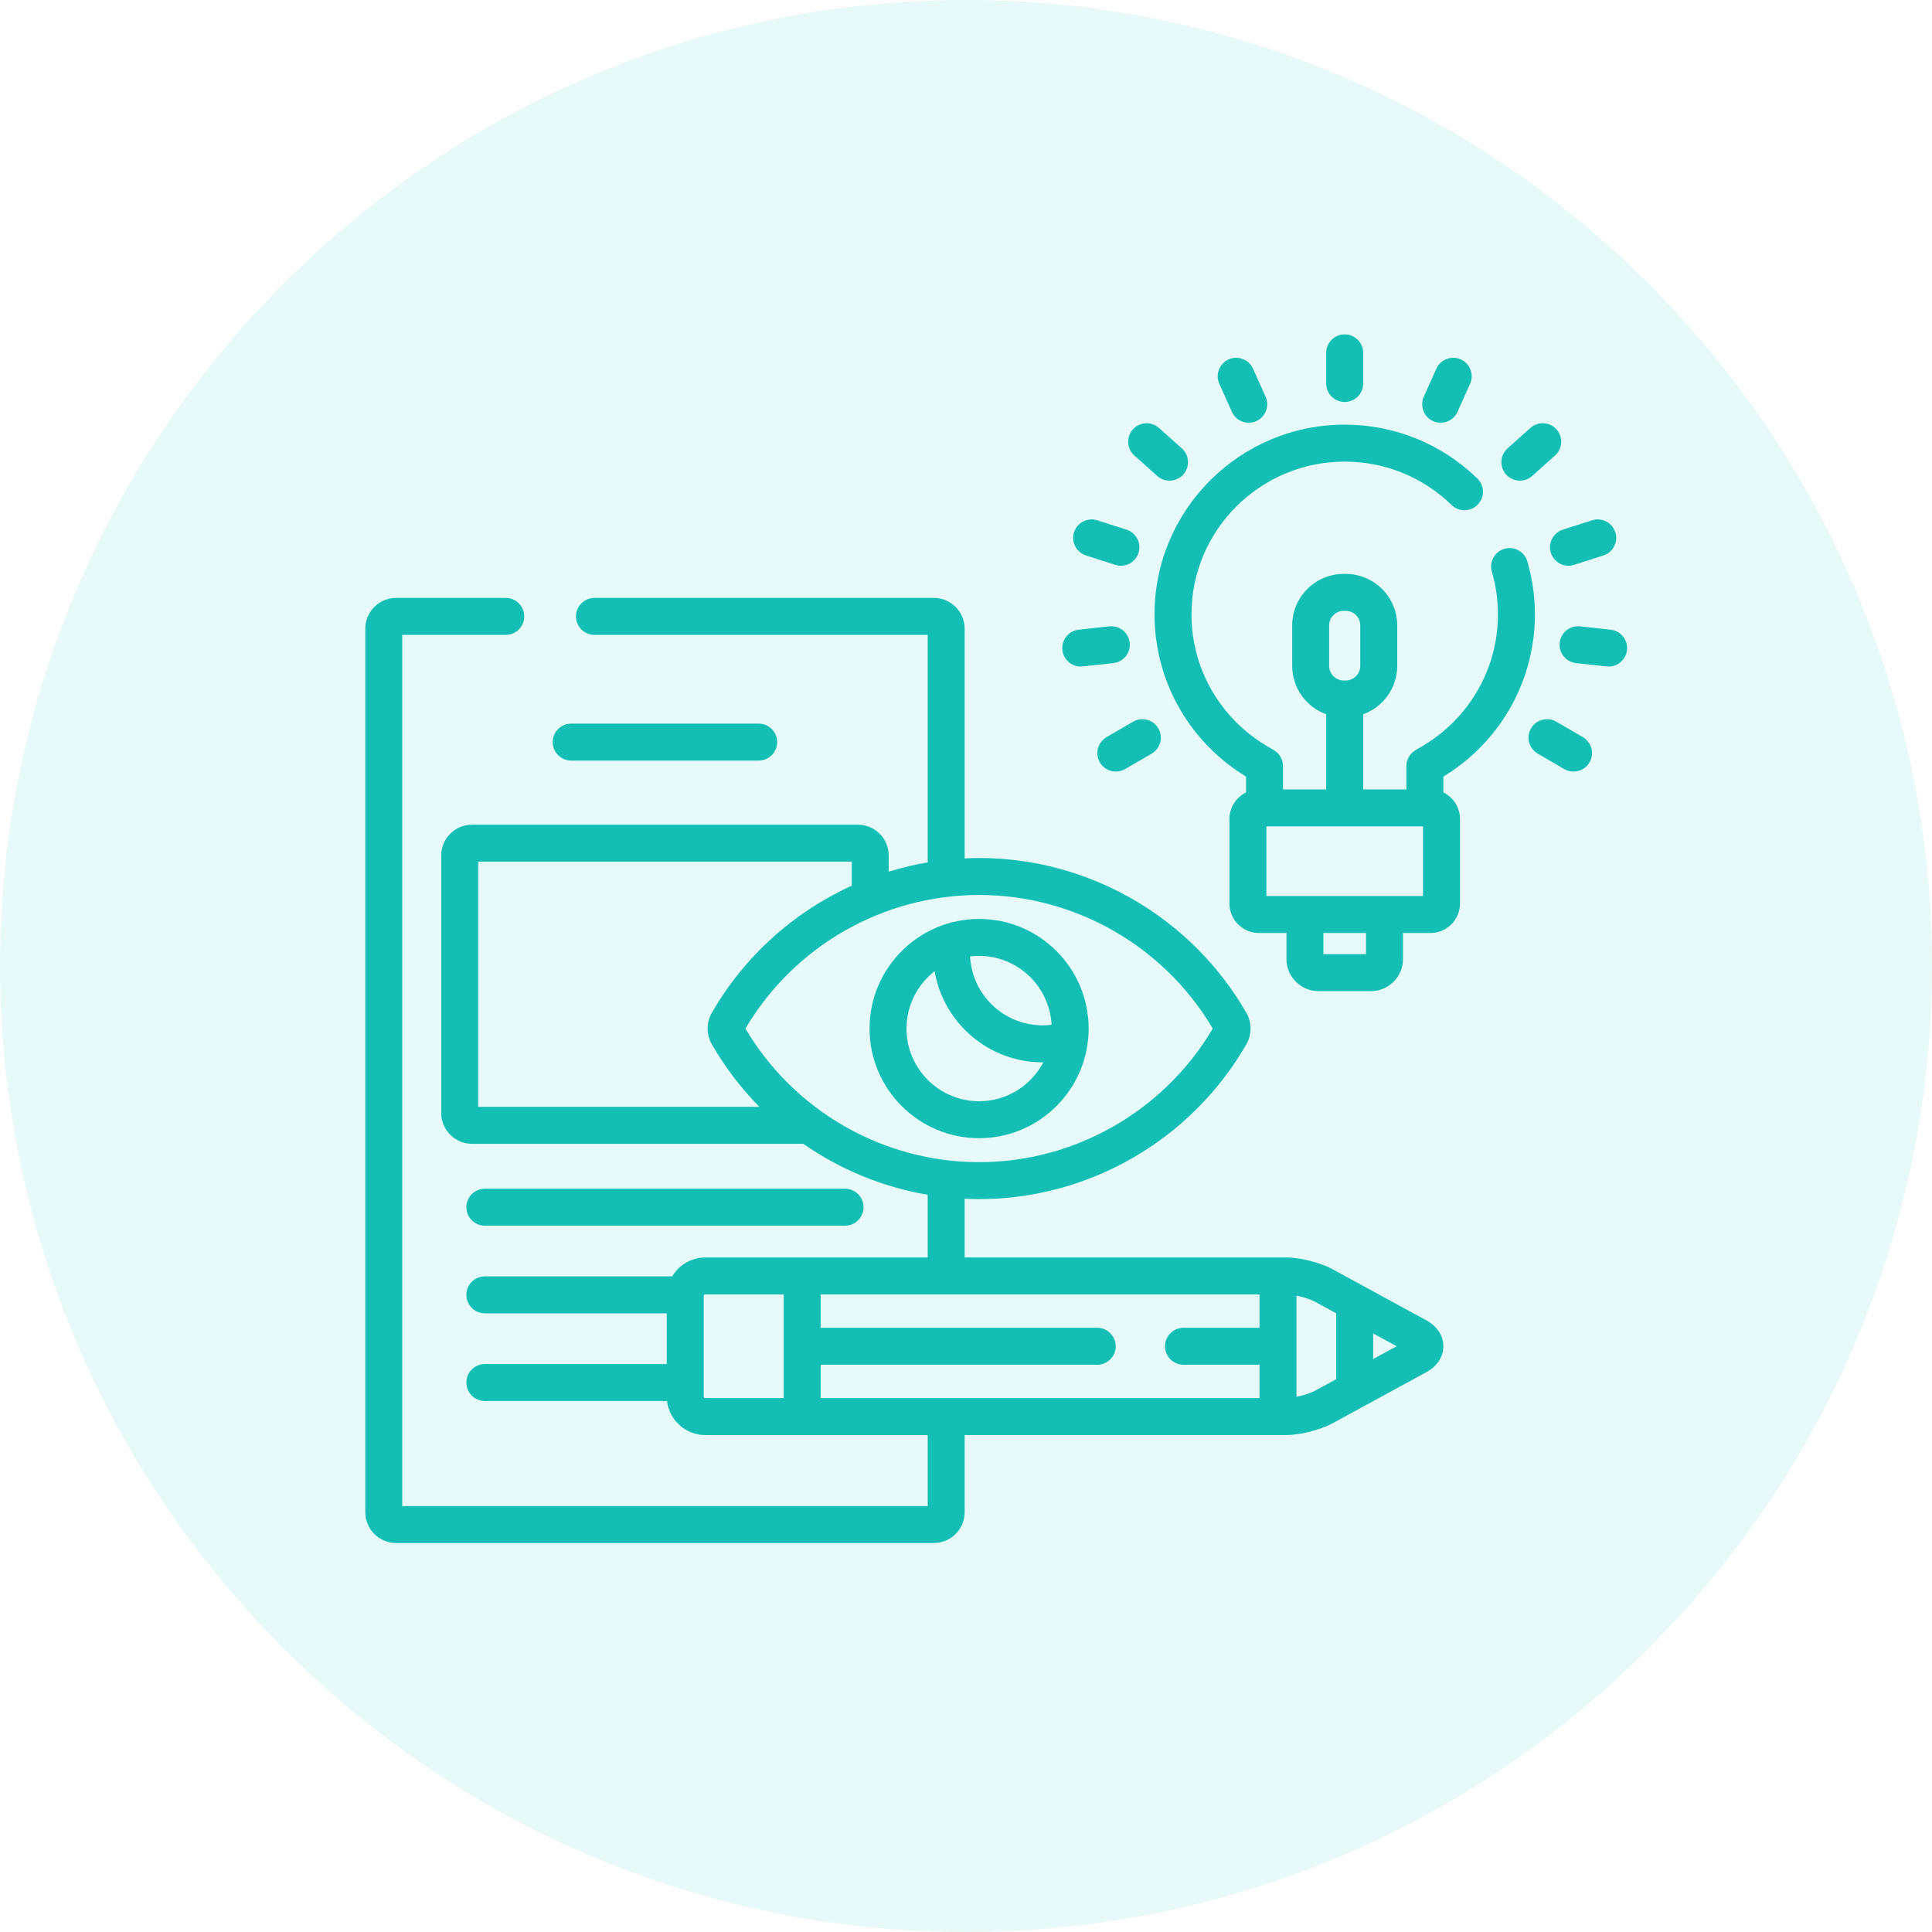
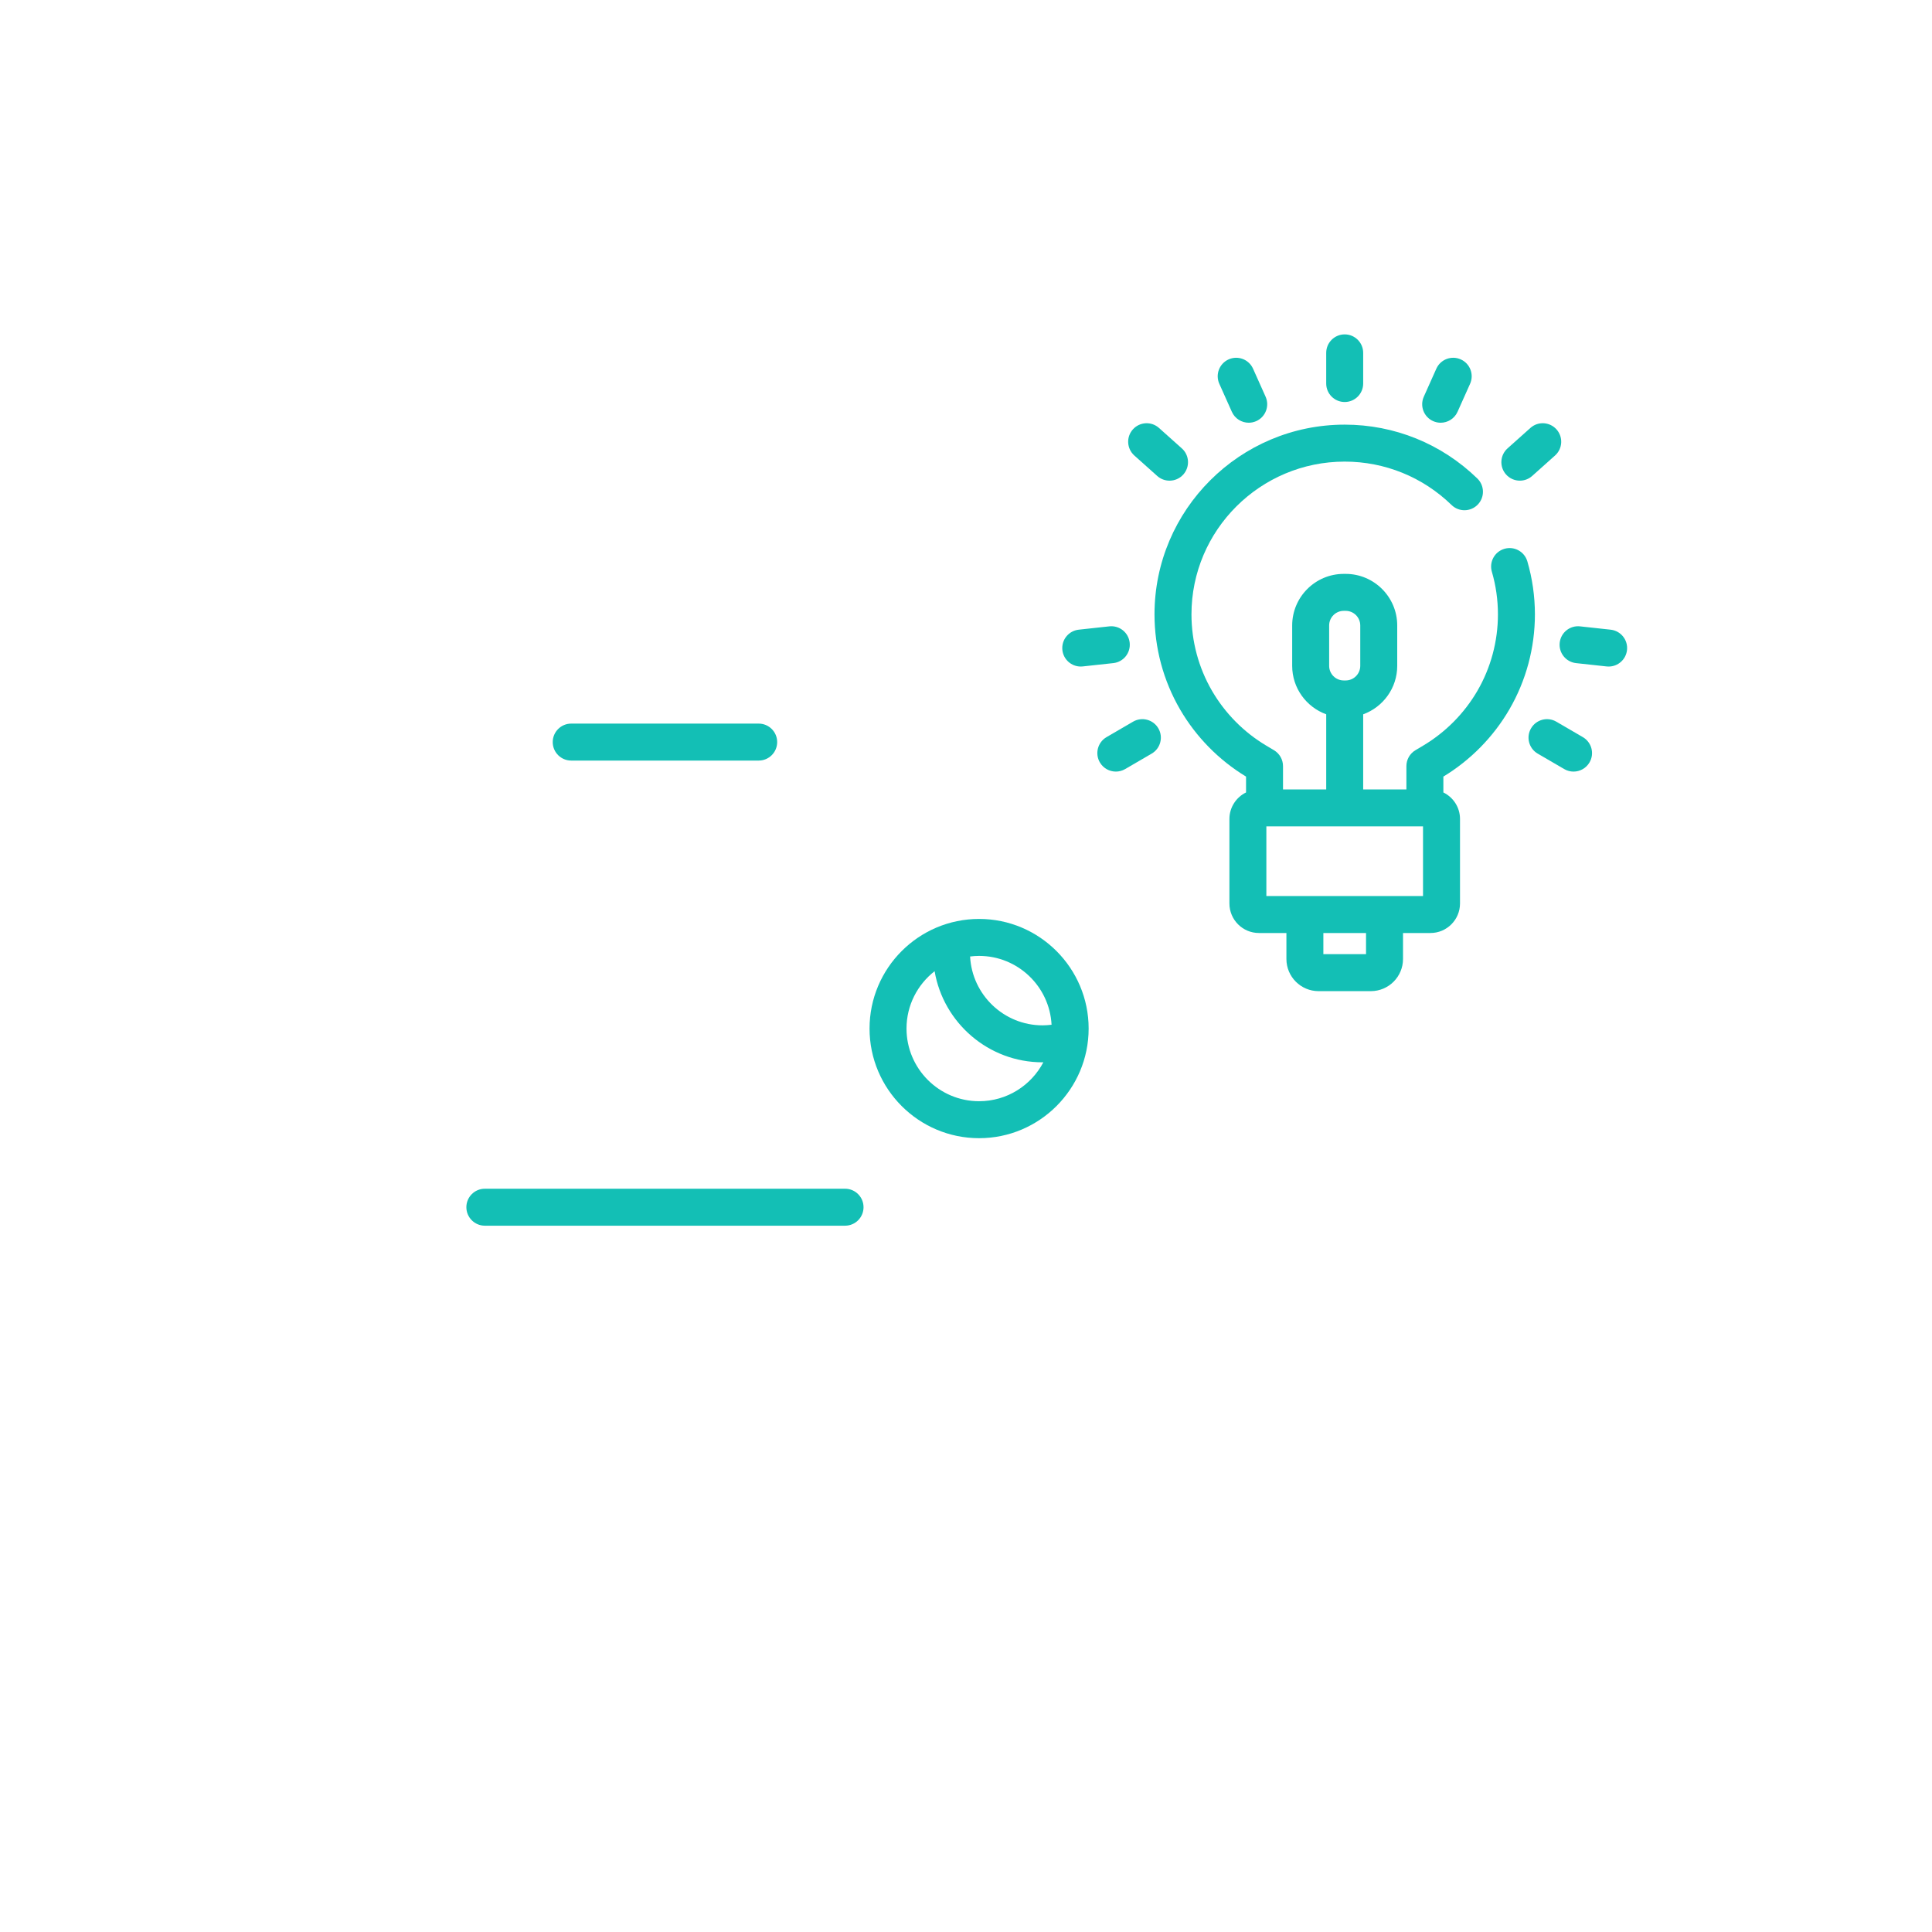
<svg xmlns="http://www.w3.org/2000/svg" id="Capa_1" viewBox="0 0 512 512">
-   <path d="M256,0h0c141,0,256,115,256,256h0c0,141-115,256-256,256h0C115,512,0,397,0,256h0C0,115,115,0,256,0Z" fill="#13bfb5" fill-opacity=".1" />
  <g>
    <path d="M404.764,148.769c-.76-2.597-3.475-4.09-6.077-3.329-2.597.758-4.087,3.477-3.329,6.075,1.069,3.656,1.61,7.457,1.61,11.3,0,7.133-1.883,14.142-5.447,20.268-3.467,5.957-8.435,10.976-14.366,14.512l-2.051,1.22c-1.485.885-2.393,2.482-2.393,4.21v6.187h-11.453v-19.913c5.251-1.908,9.021-6.937,9.021-12.843v-10.698c0-7.539-6.131-13.672-13.665-13.672h-.508c-7.534,0-13.665,6.133-13.665,13.672v10.698c0,5.906,3.768,10.935,9.019,12.841v19.915h-11.45v-6.187c0-1.727-.911-3.324-2.393-4.21l-2.051-1.22c-5.934-3.536-10.902-8.555-14.366-14.512-3.564-6.126-5.45-13.134-5.45-20.268,0-22.324,18.216-40.484,40.609-40.484,10.629,0,20.689,4.085,28.325,11.504,1.939,1.883,5.041,1.837,6.927-.102s1.839-5.041-.102-6.927c-9.473-9.203-21.957-14.272-35.149-14.272-27.794,0-50.406,22.556-50.406,50.281,0,8.861,2.345,17.573,6.776,25.194,4.235,7.279,10.274,13.425,17.484,17.798v4.199c-2.605,1.273-4.406,3.939-4.406,7.029v22.398c0,4.312,3.508,7.822,7.82,7.822h7.284v6.886c0,4.7,3.819,8.521,8.519,8.521h13.861c4.697,0,8.521-3.822,8.521-8.521v-6.886h7.281c4.312,0,7.822-3.511,7.822-7.822v-22.398c0-3.09-1.804-5.756-4.409-7.029v-4.199c7.21-4.373,13.249-10.519,17.484-17.798,4.432-7.621,6.776-16.333,6.776-25.194-.003-4.771-.676-9.496-2.003-14.045ZM352.238,165.755c0-2.138,1.735-3.875,3.868-3.875h.508c2.133,0,3.868,1.737,3.868,3.875v10.698c0,2.138-1.735,3.875-3.868,3.875h-.508c-2.133,0-3.868-1.737-3.868-3.875v-10.698ZM362.012,252.865h-11.307v-5.61h11.307v5.61ZM377.115,237.457h-41.515v-18.451h41.515v18.451Z" fill="#13bfb5" />
    <path d="M356.358,106.537c2.707,0,4.899-2.194,4.899-4.899v-8.123c0-2.707-2.192-4.899-4.899-4.899s-4.899,2.192-4.899,4.899v8.123c0,2.704,2.194,4.899,4.899,4.899Z" fill="#13bfb5" />
    <path d="M326.452,109.129c.814,1.819,2.6,2.898,4.472,2.898.668,0,1.35-.138,2-.426,2.467-1.107,3.574-4.003,2.47-6.473l-3.322-7.417c-1.105-2.47-4.003-3.574-6.473-2.47-2.467,1.105-3.574,4.003-2.467,6.473l3.319,7.414Z" fill="#13bfb5" />
    <path d="M300.609,120.712l6.064,5.422c.934.834,2.102,1.248,3.263,1.248,1.347,0,2.687-.551,3.653-1.633,1.804-2.018,1.63-5.115-.385-6.919l-6.064-5.422c-2.018-1.804-5.115-1.63-6.917.388-1.804,2.016-1.63,5.113.385,6.917Z" fill="#13bfb5" />
-     <path d="M287.807,147.21l7.753,2.488c.498.158,1,.235,1.498.235,2.072,0,3.995-1.324,4.661-3.403.827-2.577-.592-5.335-3.169-6.161l-7.753-2.485c-2.577-.827-5.335.592-6.161,3.169-.824,2.577.594,5.335,3.171,6.159Z" fill="#13bfb5" />
    <path d="M286.406,176.642c.179,0,.355-.01.536-.031l8.095-.88c2.689-.291,4.633-2.707,4.34-5.399-.291-2.689-2.704-4.636-5.399-4.34l-8.095.88c-2.692.291-4.633,2.709-4.342,5.399.276,2.51,2.398,4.37,4.865,4.37Z" fill="#13bfb5" />
    <path d="M293.241,195.348c-2.337,1.36-3.128,4.36-1.766,6.697.911,1.561,2.551,2.434,4.238,2.434.837,0,1.684-.214,2.462-.666l7.031-4.097c2.34-1.362,3.13-4.36,1.768-6.697-1.362-2.34-4.36-3.13-6.7-1.768l-7.034,4.097Z" fill="#13bfb5" />
    <path d="M379.792,111.599c.651.291,1.329.429,2,.429,1.87,0,3.659-1.079,4.472-2.898l3.322-7.417c1.105-2.47,0-5.368-2.47-6.473-2.467-1.105-5.368,0-6.473,2.47l-3.319,7.417c-1.107,2.47-.003,5.368,2.467,6.473Z" fill="#13bfb5" />
    <path d="M402.779,127.381c1.161,0,2.329-.413,3.263-1.248l6.064-5.422c2.016-1.804,2.189-4.901.385-6.917-1.804-2.018-4.901-2.192-6.917-.388l-6.064,5.422c-2.016,1.804-2.189,4.901-.385,6.919.967,1.082,2.309,1.633,3.653,1.633Z" fill="#13bfb5" />
-     <path d="M410.997,146.529c.668,2.079,2.592,3.403,4.664,3.403.495,0,1-.077,1.498-.235l7.753-2.488c2.574-.824,3.993-3.582,3.169-6.159-.827-2.577-3.587-3.995-6.161-3.169l-7.753,2.485c-2.577.827-3.995,3.585-3.169,6.161Z" fill="#13bfb5" />
    <path d="M426.833,166.873l-8.095-.88c-2.694-.301-5.108,1.651-5.401,4.34-.291,2.692,1.651,5.108,4.342,5.401l8.095.88c.181.018.36.028.536.028,2.467,0,4.59-1.86,4.863-4.368.293-2.692-1.648-5.108-4.34-5.401Z" fill="#13bfb5" />
    <path d="M419.472,195.348l-7.031-4.097c-2.337-1.36-5.337-.571-6.7,1.766-1.362,2.34-.571,5.337,1.768,6.7l7.031,4.097c.776.452,1.625.666,2.462.666,1.686,0,3.327-.873,4.238-2.434,1.36-2.337.569-5.337-1.768-6.697Z" fill="#13bfb5" />
    <path d="M151.378,201.56h49.682c2.704,0,4.899-2.194,4.899-4.899s-2.194-4.899-4.899-4.899h-49.682c-2.707,0-4.899,2.192-4.899,4.899s2.194,4.899,4.899,4.899Z" fill="#13bfb5" />
    <path d="M128.491,324.822h95.455c2.707,0,4.899-2.192,4.899-4.899s-2.192-4.899-4.899-4.899h-95.455c-2.704,0-4.899,2.194-4.899,4.899s2.194,4.899,4.899,4.899Z" fill="#13bfb5" />
    <path d="M288.501,272.579c0-16.02-13.024-29.052-29.031-29.052s-29.031,13.032-29.031,29.052,13.022,29.052,29.031,29.052,29.031-13.032,29.031-29.052ZM259.467,253.324c10.269,0,18.681,8.095,19.209,18.244-.788.097-1.584.158-2.385.158-10.269,0-18.683-8.098-19.206-18.247.781-.1,1.577-.156,2.383-.156ZM240.235,272.579c0-6.172,2.921-11.672,7.447-15.198,2.337,13.688,14.272,24.143,28.608,24.143.069,0,.138-.005.207-.005-3.225,6.126-9.644,10.315-17.03,10.315-10.603,0-19.232-8.639-19.232-19.255Z" fill="#13bfb5" />
-     <path d="M378.016,349.911l-24.801-13.519c-3.299-1.799-8.621-3.153-12.379-3.153h-85.196v-15.558c1.271.061,2.546.102,3.827.102,29.159,0,56.302-15.731,70.842-41.053,1.47-2.559,1.47-5.74,0-8.305-14.537-25.319-41.683-41.048-70.842-41.048-1.281,0-2.556.041-3.827.1v-60.864c0-4.501-3.664-8.164-8.164-8.164h-89.936c-2.707,0-4.899,2.194-4.899,4.899s2.192,4.899,4.899,4.899h88.303v60.287c-3.508.597-6.955,1.421-10.328,2.462v-4.281c0-4.503-3.661-8.164-8.164-8.164h-102.264c-4.503,0-8.164,3.661-8.164,8.164v68.24c0,4.501,3.661,8.164,8.164,8.164h87.78c9.81,6.817,21.061,11.478,32.976,13.509v16.612h-58.91c-3.738,0-7.006,2.016-8.794,5.011h-49.648c-2.704,0-4.899,2.194-4.899,4.899s2.194,4.899,4.899,4.899h48.199v13.43h-48.199c-2.704,0-4.899,2.192-4.899,4.899s2.194,4.899,4.899,4.899h48.276c.597,5.075,4.927,9.029,10.167,9.029h58.91v18.813H106.595v-230.87h27.432c2.707,0,4.899-2.192,4.899-4.899s-2.192-4.899-4.899-4.899h-29.064c-4.503,0-8.164,3.664-8.164,8.164v234.133c0,4.503,3.661,8.164,8.164,8.164h142.513c4.501,0,8.164-3.661,8.164-8.164v-20.444h85.196c3.758,0,9.08-1.357,12.379-3.156l24.804-13.519c2.85-1.556,4.485-4.054,4.485-6.858s-1.635-5.302-4.488-6.858ZM207.683,370.505h-20.75c-.232,0-.446-.207-.446-.431v-26.608c0-.225.212-.431.446-.431h20.75v27.47ZM126.72,293.321v-64.974h98.998v6.371c-15.336,6.983-28.445,18.65-37.088,33.708-1.472,2.564-1.472,5.748,0,8.307,3.513,6.121,7.769,11.675,12.609,16.589h-74.519ZM197.547,272.579c12.892-21.862,36.54-35.404,61.923-35.404s49.028,13.545,61.923,35.404c-12.897,21.86-36.545,35.407-61.923,35.407s-49.028-13.542-61.923-35.407ZM333.784,351.871h-20.145c-2.707,0-4.899,2.194-4.899,4.899s2.192,4.899,4.899,4.899h20.145v8.838h-116.304v-8.838h73.299c2.704,0,4.899-2.192,4.899-4.899s-2.194-4.899-4.899-4.899h-73.299v-8.835h116.304v8.835ZM354.103,365.505l-5.577,3.041c-1.181.643-3.138,1.265-4.944,1.628v-26.809c1.809.365,3.763.985,4.944,1.628l5.577,3.041v17.471ZM363.9,360.165v-6.789l6.228,3.393-6.228,3.396Z" fill="#13bfb5" />
  </g>
</svg>